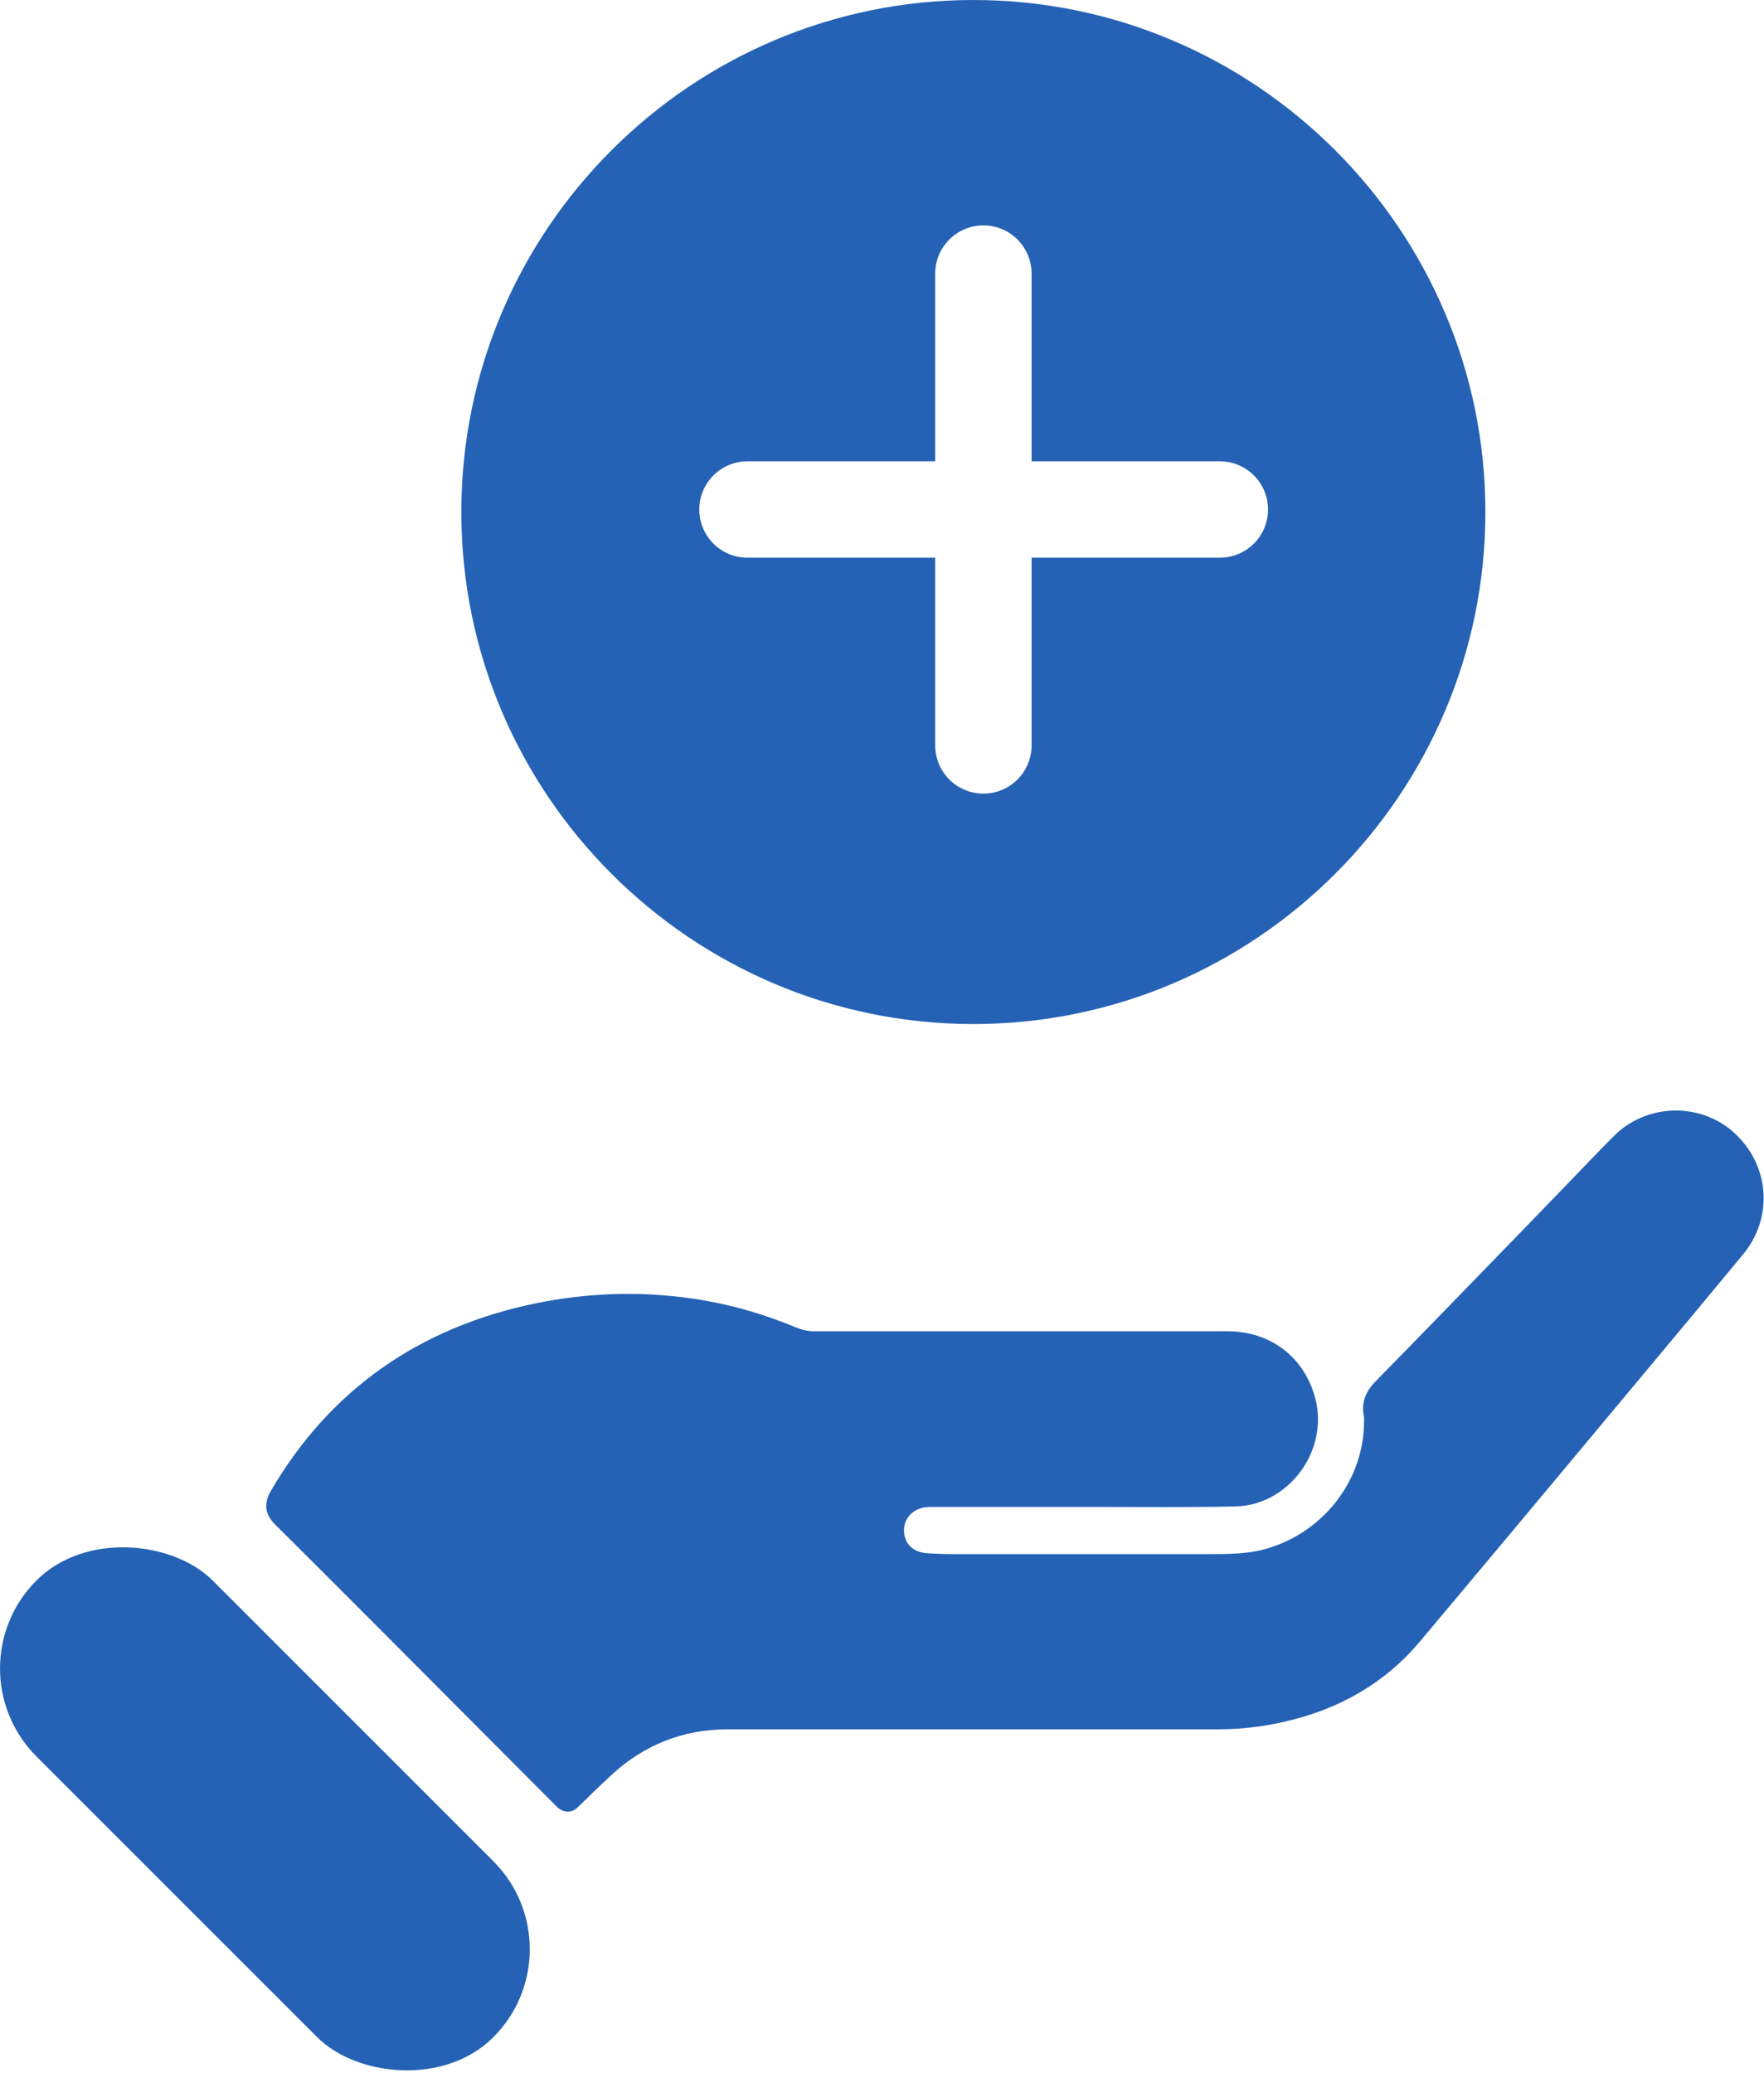
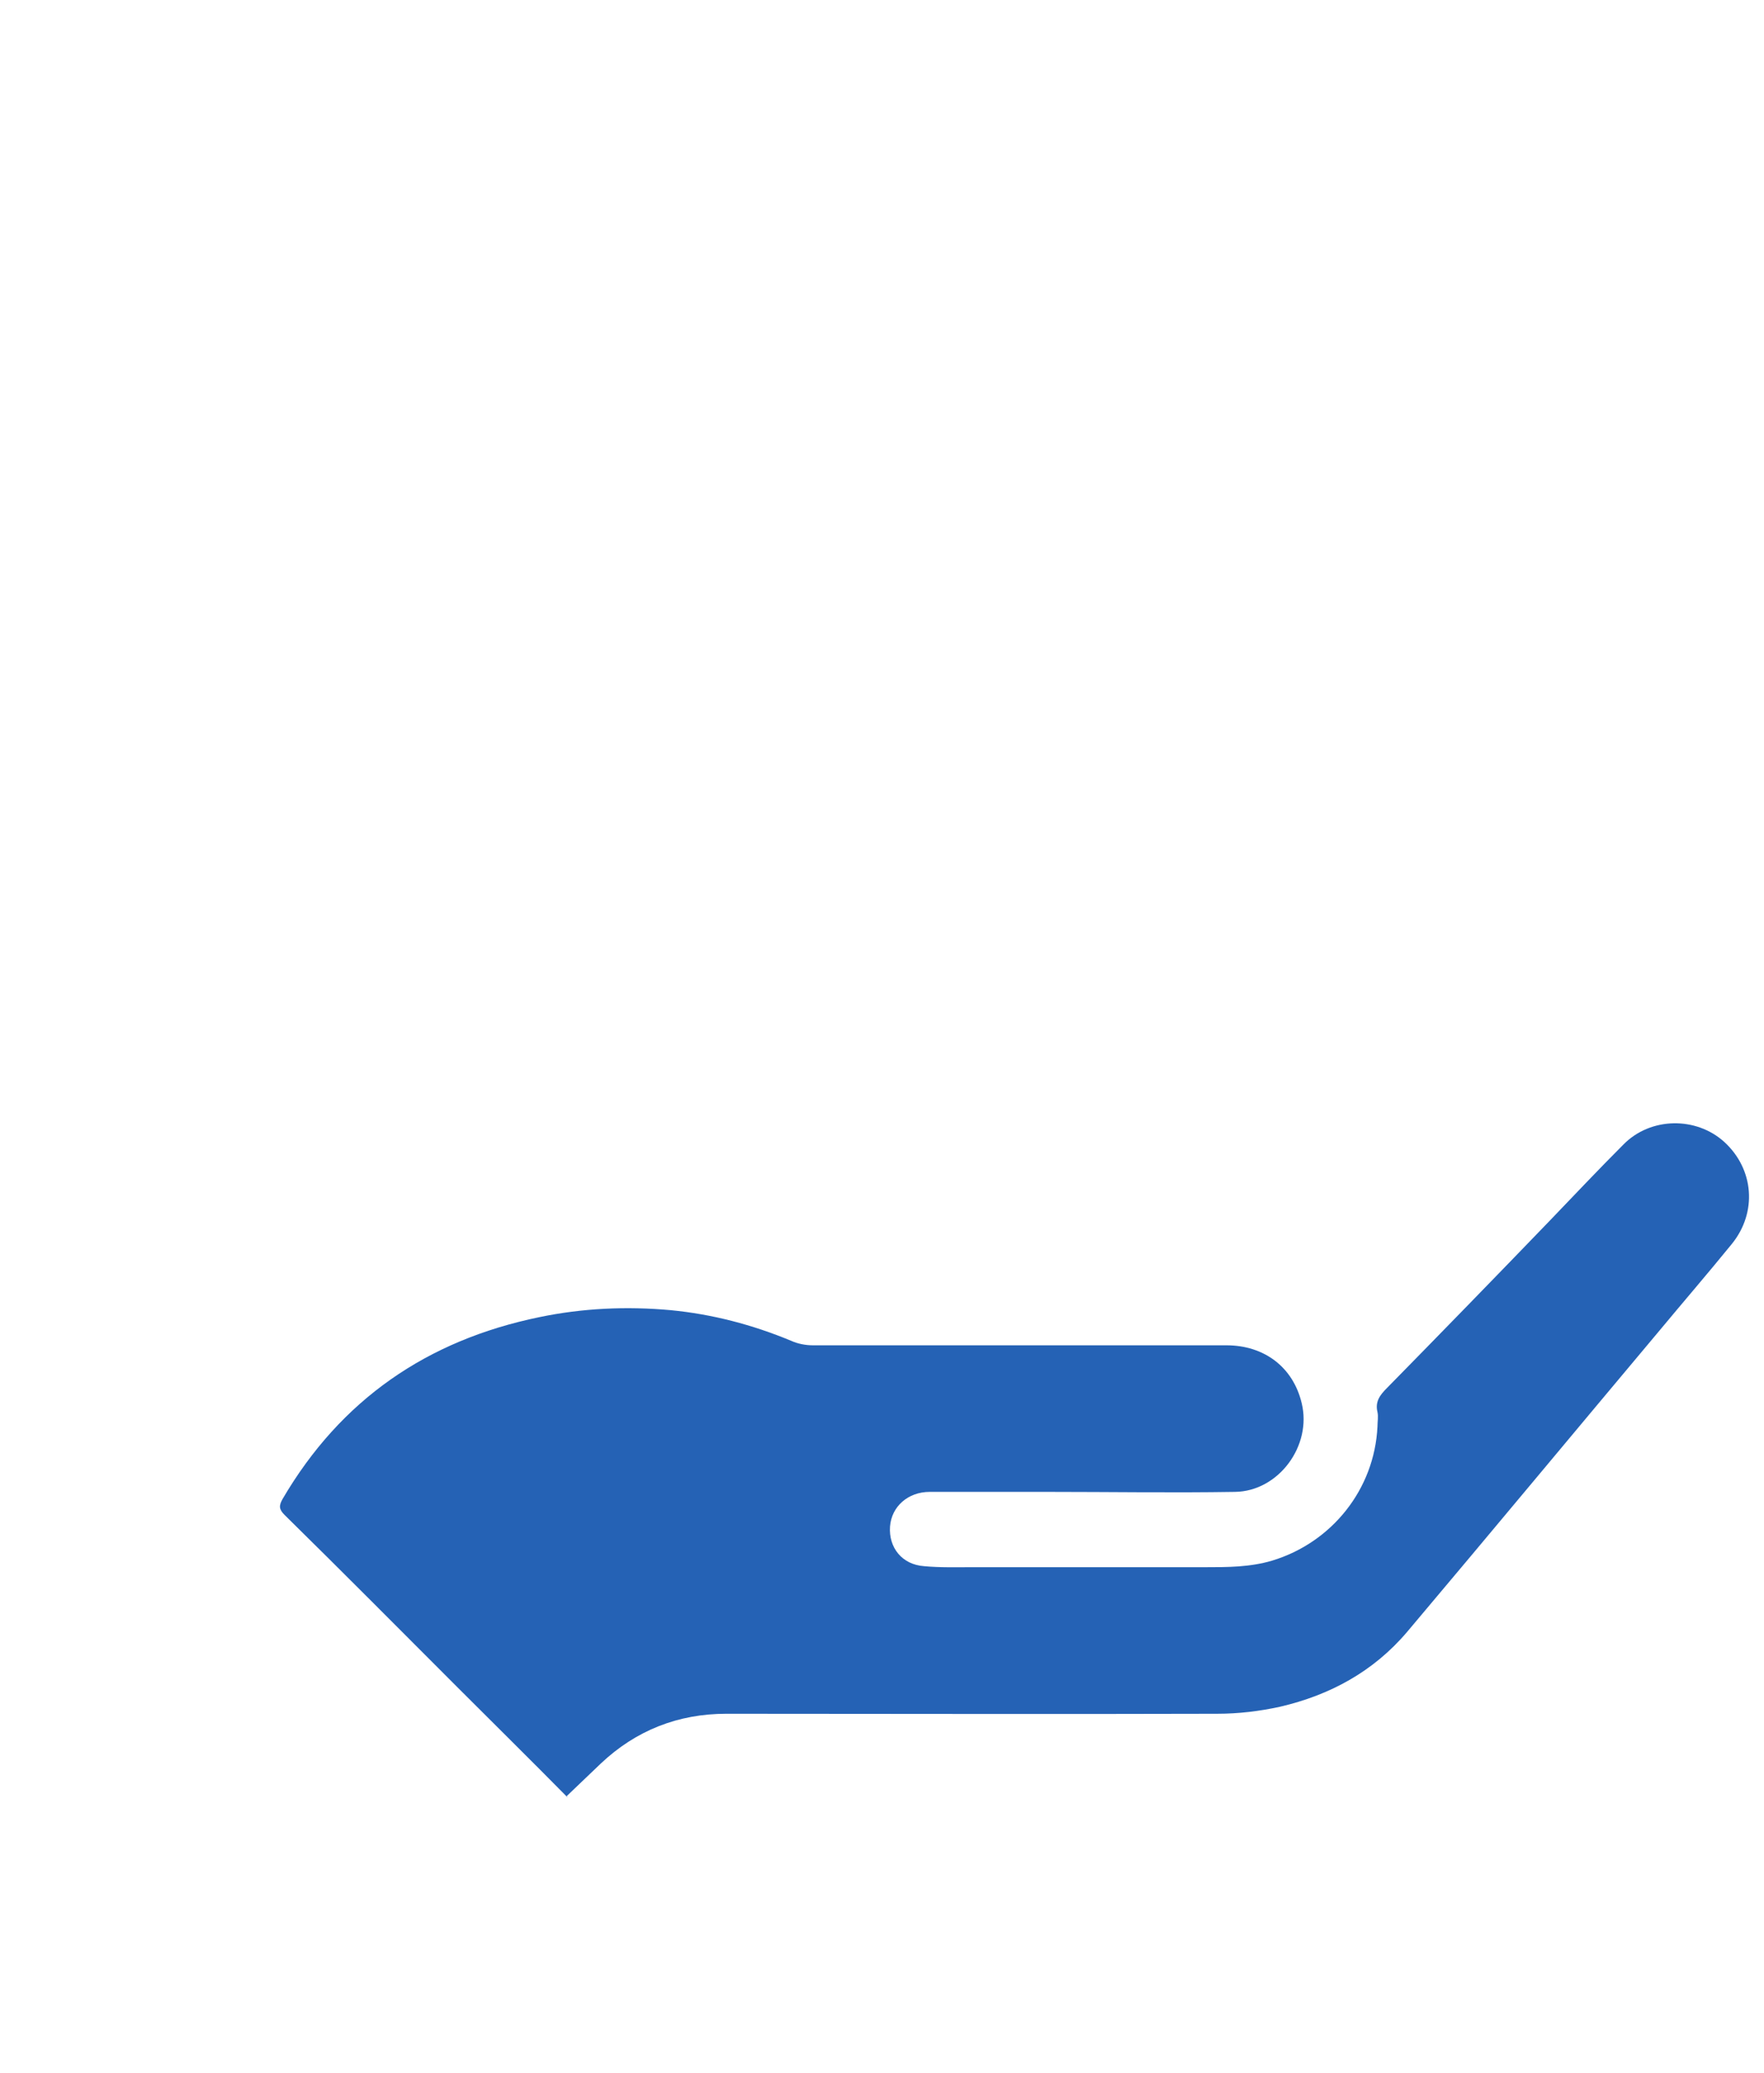
<svg xmlns="http://www.w3.org/2000/svg" id="Layer_2" data-name="Layer 2" viewBox="0 0 35.14 41.3">
  <defs>
    <style>
      .cls-1 {
        fill: #2562b5;
      }
    </style>
  </defs>
  <g id="Layer_3" data-name="Layer 3">
    <g>
      <g>
        <g>
          <path class="cls-1" d="m11.31,35.81c-.73-.74-1.46-1.46-2.18-2.18-1.15-1.15-2.3-2.31-3.46-3.45-.11-.11-.12-.18-.04-.32,1.16-1.98,2.88-3.16,5.11-3.62.86-.18,1.74-.22,2.62-.14.83.08,1.63.29,2.4.61.13.06.29.09.43.09,2.75,0,5.49,0,8.24,0,.76,0,1.33.44,1.5,1.15.21.85-.46,1.76-1.33,1.77-1.24.02-2.49,0-3.73,0-.78,0-1.56,0-2.35,0-.43,0-.76.29-.79.69-.03.42.24.76.68.79.32.03.65.02.97.02,1.55,0,3.09,0,4.64,0,.44,0,.88,0,1.32-.13,1.19-.36,2.04-1.42,2.1-2.67,0-.1.02-.2,0-.29-.05-.21.05-.34.19-.48,1.08-1.1,2.16-2.21,3.23-3.32.49-.51.98-1.03,1.48-1.53.54-.55,1.45-.56,2.01-.05.59.54.66,1.4.15,2.03-.48.59-.98,1.17-1.47,1.76-1.67,1.99-3.33,3.99-5,5.97-.67.79-1.54,1.26-2.53,1.49-.41.09-.83.14-1.25.14-3.26.01-6.52,0-9.78,0-.96,0-1.8.33-2.5.99-.22.21-.44.42-.68.65Z" />
-           <path class="cls-1" d="m11.31,36.09c-.07,0-.14-.03-.2-.08l-2.67-2.68c-.99-.99-1.97-1.98-2.96-2.96-.2-.2-.23-.41-.09-.66,1.17-2.01,2.95-3.27,5.3-3.75.89-.18,1.8-.23,2.7-.14.84.08,1.67.29,2.48.63.1.04.22.07.33.07,1.83,0,3.66,0,5.49,0h2.75c.89,0,1.56.53,1.77,1.37.12.49,0,1.04-.33,1.46-.32.41-.78.65-1.27.66-.89.02-1.79.01-2.68.01h-3.41c-.28,0-.49.18-.51.42-.02.28.15.47.43.5.24.02.49.02.74.02h.6c1.42,0,2.83,0,4.25,0,.46,0,.86,0,1.24-.12,1.08-.33,1.85-1.3,1.9-2.41,0-.12.01-.18,0-.21-.08-.38.14-.61.27-.74.96-.98,1.92-1.97,2.88-2.96l.88-.91c.32-.33.63-.66.95-.98.65-.65,1.72-.68,2.4-.06.7.64.78,1.68.18,2.41-.34.41-.68.82-1.02,1.23l-1.81,2.17c-1.21,1.45-2.42,2.9-3.63,4.34-.67.79-1.57,1.33-2.69,1.58-.43.1-.87.15-1.31.15-1.99,0-3.97,0-5.96,0h-3.82c-.88,0-1.66.31-2.31.91-.16.15-.32.3-.48.46l-.2.19c-.05.05-.12.08-.19.08Zm-5.43-6.11c1,1,1.98,1.98,2.95,2.95l2.48,2.48c.17-.16.33-.31.49-.46.76-.7,1.66-1.06,2.69-1.06h3.82c1.99,0,3.97,0,5.96,0,.39,0,.8-.05,1.19-.14.99-.23,1.79-.7,2.38-1.4,1.22-1.44,2.42-2.89,3.63-4.34l1.81-2.17c.34-.4.68-.81,1.01-1.22.41-.51.36-1.2-.13-1.65-.45-.41-1.19-.39-1.63.04-.32.32-.63.65-.95.97l-.88.91c-.96.99-1.92,1.98-2.89,2.96-.13.14-.13.17-.12.23.02.11.02.22.01.31-.07,1.4-1,2.58-2.3,2.97-.46.14-.91.14-1.35.14-1.46,0-2.88,0-4.3,0h-.39s-.21,0-.21,0c-.26,0-.52,0-.78-.02-.58-.05-.98-.51-.94-1.09.04-.54.49-.95,1.06-.95h3.41c.89,0,1.78,0,2.67,0,.32,0,.63-.17.84-.44.22-.29.31-.65.23-.98-.14-.59-.6-.94-1.23-.94h-2.75c-1.83,0-3.66,0-5.5,0-.18,0-.37-.04-.54-.11-.76-.32-1.54-.52-2.32-.59-.84-.08-1.69-.03-2.53.14-2.18.44-3.83,1.61-4.92,3.47Z" />
        </g>
-         <rect class="cls-1" x="2.79" y="29.6" width="4.96" height="12.87" rx="2.48" ry="2.48" transform="translate(-23.93 14.28) rotate(-45)" />
      </g>
-       <path class="cls-1" d="m19.39,0c-5.62,0-10.2,4.58-10.2,10.2s4.58,10.2,10.2,10.2,10.2-4.58,10.2-10.2S25.01,0,19.39,0Zm4.91,11.11h-3.75v3.74c0,.53-.43.96-.96.96s-.96-.43-.96-.96v-3.74h-3.74c-.53,0-.96-.43-.96-.96s.43-.96.96-.96h3.74v-3.74c0-.53.43-.96.96-.96s.96.43.96.96v3.74h3.75c.53,0,.96.43.96.96s-.43.96-.96.96Z" />
    </g>
  </g>
</svg>